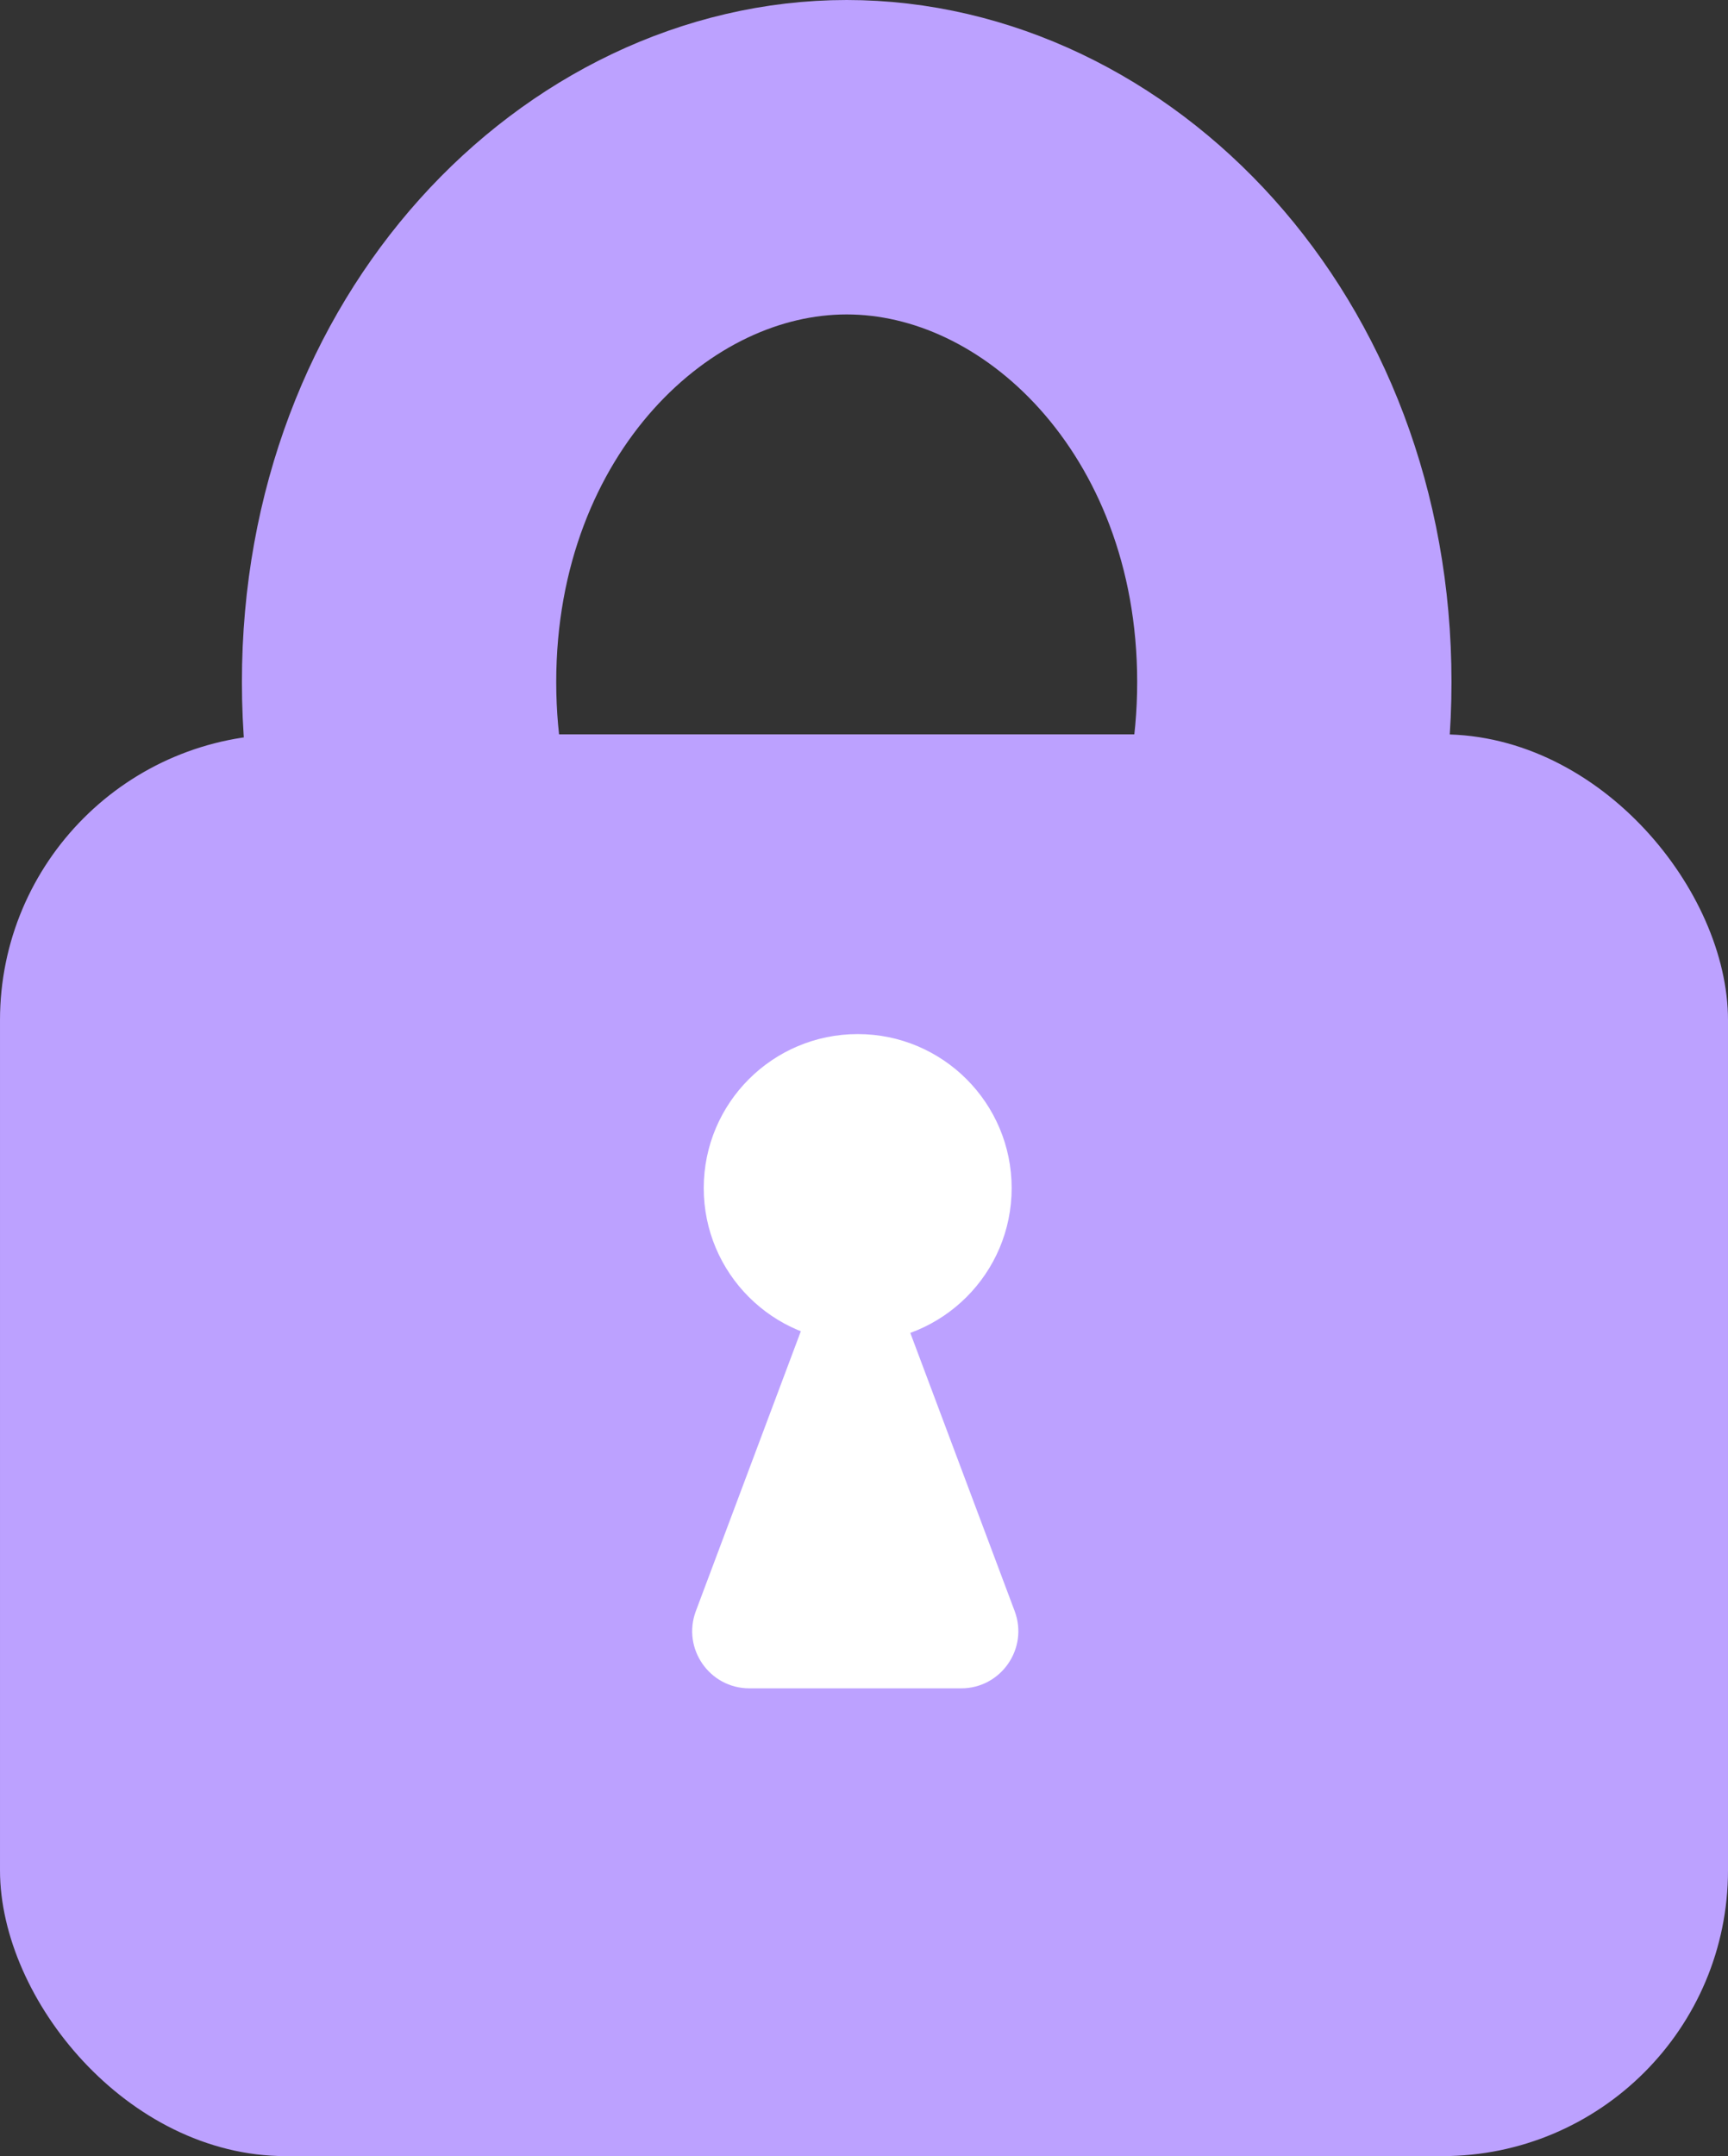
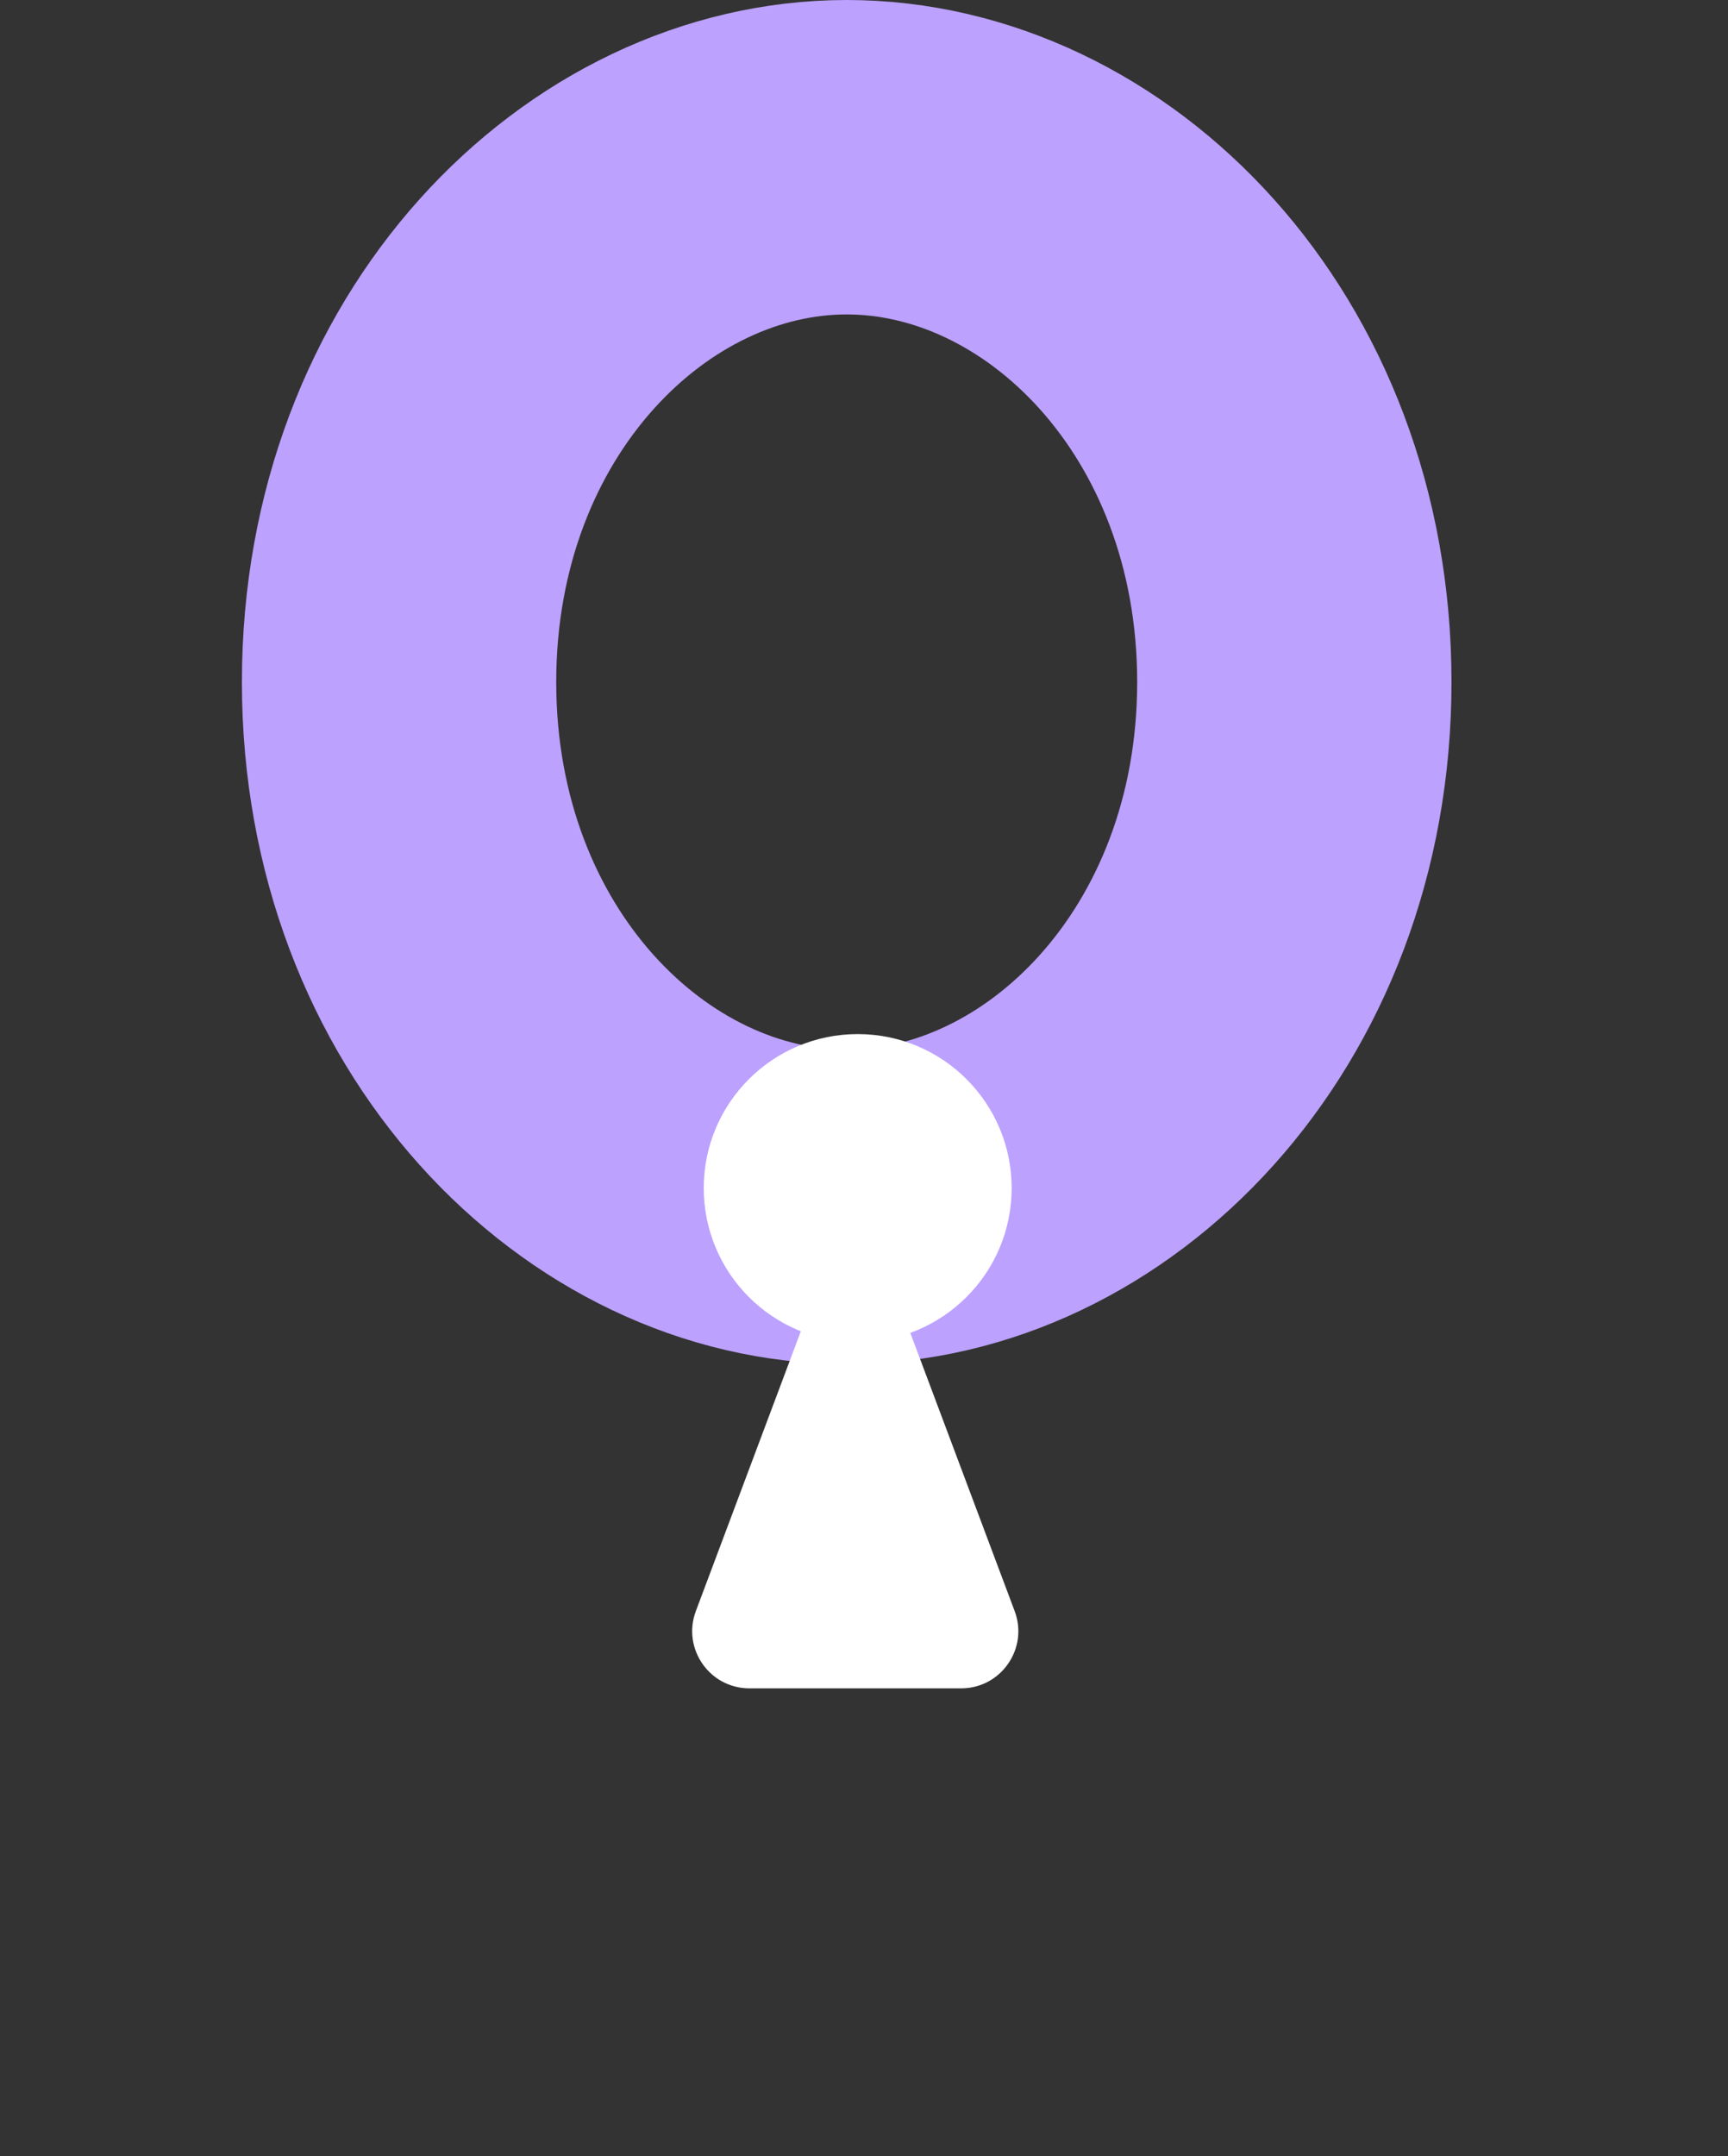
<svg xmlns="http://www.w3.org/2000/svg" xmlns:ns1="http://sodipodi.sourceforge.net/DTD/sodipodi-0.dtd" xmlns:ns2="http://www.inkscape.org/namespaces/inkscape" width="60.475" height="75.43" viewBox="0 0 60.475 75.43" fill="none" version="1.1" id="svg434" ns1:docname="whyus_3.svg" ns2:version="1.2.2 (b0a84865, 2022-12-01)">
  <rect x="0" y="0" width="60.475" height="75.43" fill="#333333" stroke="none" />
  <defs id="defs438" />
  <ns1:namedview id="namedview436" pagecolor="#ffffff" bordercolor="#999999" borderopacity="1" ns2:showpageshadow="0" ns2:pageopacity="0" ns2:pagecheckerboard="0" ns2:deskcolor="#d1d1d1" showgrid="false" ns2:zoom="1.6978417" ns2:cx="30.332627" ns2:cy="37.989407" ns2:window-width="1280" ns2:window-height="771" ns2:window-x="0" ns2:window-y="33" ns2:window-maximized="0" ns2:current-layer="svg434" />
  <path d="m 45.298,23.86 c 0,10.778 -7.615,18.36 -15.666,18.36 -8.052,0 -15.666,-7.582 -15.666,-18.36 0,-10.778 7.615,-18.36 15.666,-18.36 8.051,0 15.666,7.582 15.666,18.36 z" stroke="#bca1ff" stroke-width="11" id="path426" />
-   <rect x="0.5" y="26.19" width="59.475" height="48.739" rx="9.5" fill="#bca1ff" stroke="#bca1ff" id="rect428" />
  <path d="m 28.059,46.486 c 0.649,-1.73 3.096,-1.73 3.745,0 l 3.706,9.875 c 0.491,1.308 -0.476,2.703 -1.872,2.703 h -7.412 c -1.397,0 -2.363,-1.395 -1.873,-2.703 z" fill="#ffffff" id="path430" />
  <circle cx="30.017" cy="41.564" r="5.388" fill="#ffffff" id="circle432" />
</svg>